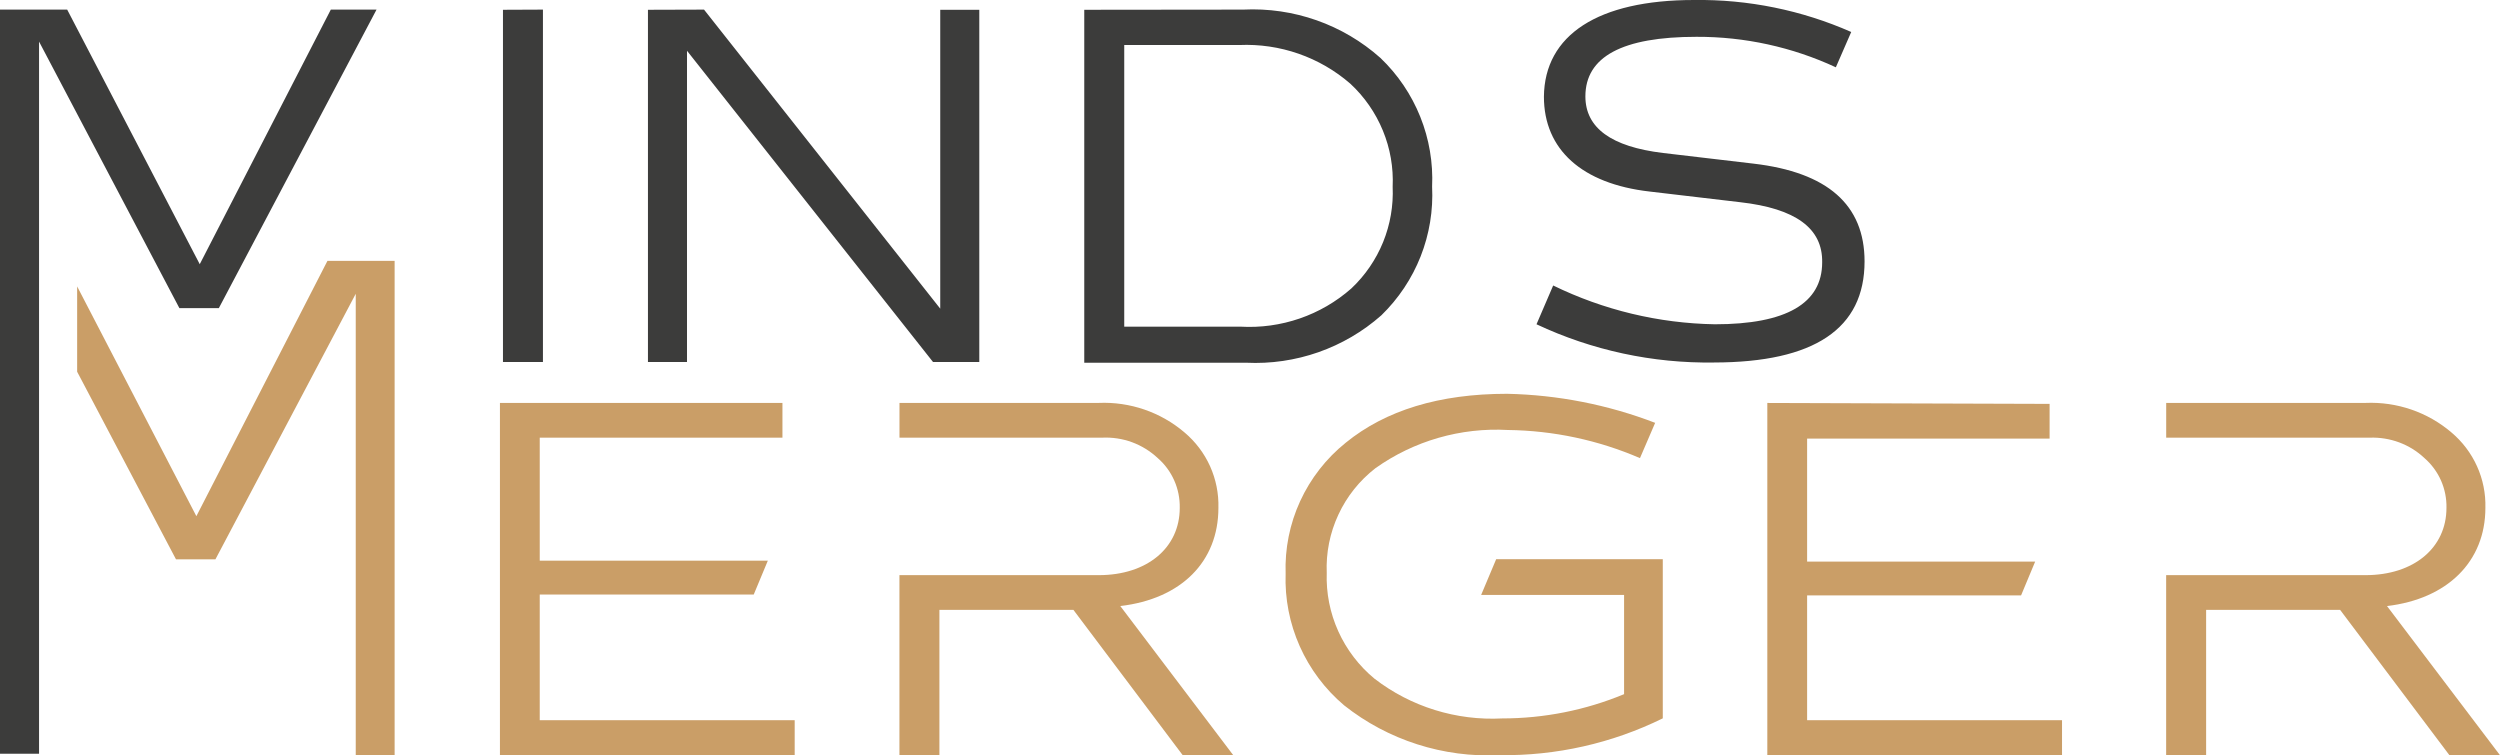
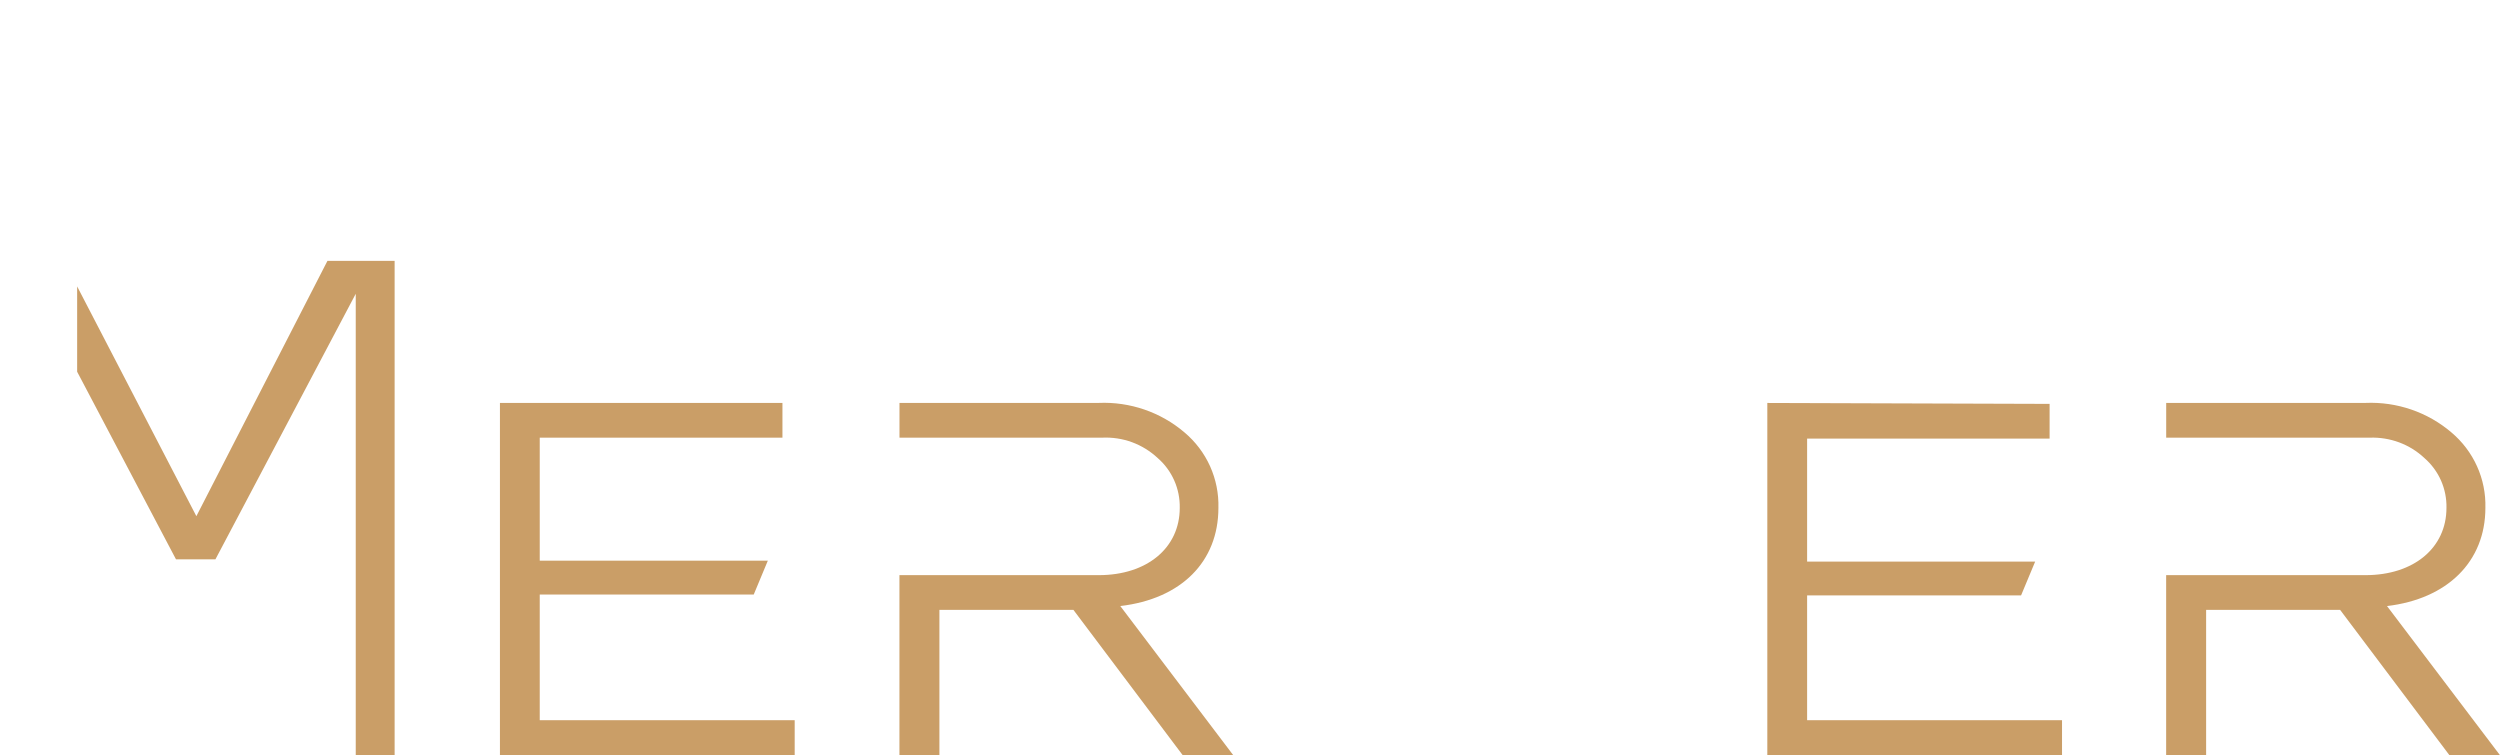
<svg xmlns="http://www.w3.org/2000/svg" id="Ebene_2" viewBox="0 0 569.72 172.15">
  <defs>
    <style> .cls-1 { fill: #3c3c3b; } .cls-2 { fill: #ca9e67; } </style>
  </defs>
  <g id="Ebene_1-2" data-name="Ebene_1">
-     <path class="cls-1" d="M75.39,2.19l-29.87,58.02L15.31,2.19H0v169.57h8.9V9.48l31.98,60.74h8.99L85.81,2.19h-10.42ZM123.73,2.19v80.3h-9.11V2.23l9.11-.04ZM160.44,2.19l53.83,68.15V2.23h8.9v80.26h-10.55L156.56,11.57v70.92h-8.9V2.23l12.78-.04ZM283.29,2.19c11.49-.57,22.74,3.39,31.3,11.02,3.95,3.77,7.04,8.34,9.07,13.4,2.03,5.06,2.95,10.49,2.7,15.92.27,5.42-.62,10.84-2.61,15.89-1.99,5.05-5.04,9.63-8.95,13.43-8.46,7.48-19.53,11.36-30.84,10.81h-36.87V2.23l36.2-.04ZM256.2,74.44h26.45c9.27.54,18.37-2.59,25.31-8.71,3.15-2.97,5.61-6.57,7.24-10.57,1.62-4,2.36-8.29,2.17-12.6.2-4.38-.56-8.75-2.23-12.8-1.67-4.06-4.2-7.71-7.43-10.7-6.98-6.06-16.05-9.21-25.31-8.8h-26.2v64.17ZM418.37,15.34c-9.94-4.62-20.79-6.99-31.77-6.95-16.87,0-25.31,4.52-25.31,13.57,0,7.18,5.89,11.48,17.68,12.9l20.63,2.43c16.87,1.97,25.31,9.38,25.31,22.28,0,15.33-11.43,23.01-34.3,23.04-13.98.21-27.82-2.77-40.46-8.71l3.8-8.84c11.47,5.6,24.05,8.62,36.83,8.84,16.33,0,24.47-4.78,24.47-14.12.13-7.75-6.03-12.27-18.69-13.7l-20.63-2.43c-15.44-1.76-24.09-9.59-24.09-21.61C351.97,7.97,364.16,0,386.05,0c12.33-.17,24.55,2.32,35.82,7.29l-3.5,8.04Z" />
    <polygon class="cls-2" points="74.62 59.45 44.75 117.63 17.58 65.27 17.58 84.71 40.11 127.47 49.09 127.47 81.07 66.95 81.07 172.09 89.93 172.09 89.93 59.45 74.62 59.45" />
    <polygon class="cls-2" points="178.31 91.83 178.31 99.74 123 99.74 123 127.77 174.98 127.77 171.77 135.48 123 135.48 123 164.13 181.1 164.13 181.1 172.09 113.93 172.09 113.93 91.83 178.31 91.83" />
    <path class="cls-2" d="M255.3,138.11c13.92-1.63,22.36-10.14,22.36-22.37.09-3.26-.56-6.51-1.9-9.49-1.34-2.98-3.35-5.62-5.86-7.73-5.42-4.61-12.4-7-19.53-6.7h-45.39v7.92h46.19c2.32-.11,4.63.24,6.81,1.04,2.17.8,4.16,2.03,5.85,3.61,1.62,1.41,2.91,3.16,3.77,5.12.87,1.96,1.29,4.09,1.25,6.23,0,9.13-7.47,15.33-18.44,15.33h-45.44v41.01h9.11v-33.09h30.54l24.89,33.09h11.52l-25.73-33.97Z" />
    <path class="cls-2" d="M543.99,138.11c13.75-1.63,22.4-10.14,22.4-22.37.09-3.26-.56-6.51-1.91-9.49-1.34-2.98-3.35-5.62-5.86-7.73-5.42-4.61-12.4-7-19.53-6.7h-45.44v7.92h46.41c2.28-.08,4.56.29,6.69,1.08,2.14.8,4.09,2.01,5.75,3.57,1.62,1.41,2.91,3.16,3.78,5.12.86,1.96,1.29,4.09,1.24,6.23,0,9.13-7.47,15.33-18.44,15.33h-45.44v41.01h9.11v-33.09h30.54l24.89,33.09h11.52l-25.73-33.97Z" />
-     <path class="cls-2" d="M378.91,163.71c-11.56,5.69-24.31,8.56-37.21,8.38-12.8.61-25.38-3.42-35.39-11.35-4.35-3.68-7.81-8.29-10.12-13.48-2.31-5.19-3.41-10.84-3.21-16.51-.2-5.69.93-11.36,3.31-16.54,2.38-5.18,5.94-9.75,10.4-13.33,9.07-7.37,21.3-11.14,36.75-11.14,11.55.24,22.97,2.48,33.75,6.62l-3.46,8.04c-9.5-4.1-19.72-6.28-30.08-6.41-10.78-.6-21.43,2.47-30.21,8.71-3.62,2.81-6.52,6.44-8.44,10.59-1.93,4.14-2.84,8.69-2.65,13.25-.16,4.58.74,9.13,2.63,13.32,1.89,4.18,4.71,7.88,8.26,10.81,8.29,6.39,18.63,9.6,29.11,9.05,9.53,0,18.97-1.88,27.76-5.53v-22.62h-32.57l3.42-8.13h37.97v36.28Z" />
    <polygon class="cls-2" points="467.08 92.04 467.08 99.95 411.82 99.95 411.82 127.98 463.79 127.98 460.58 135.68 411.82 135.68 411.82 164.13 469.91 164.13 469.91 172.09 402.75 172.09 402.75 91.83 467.08 92.04" />
  </g>
</svg>